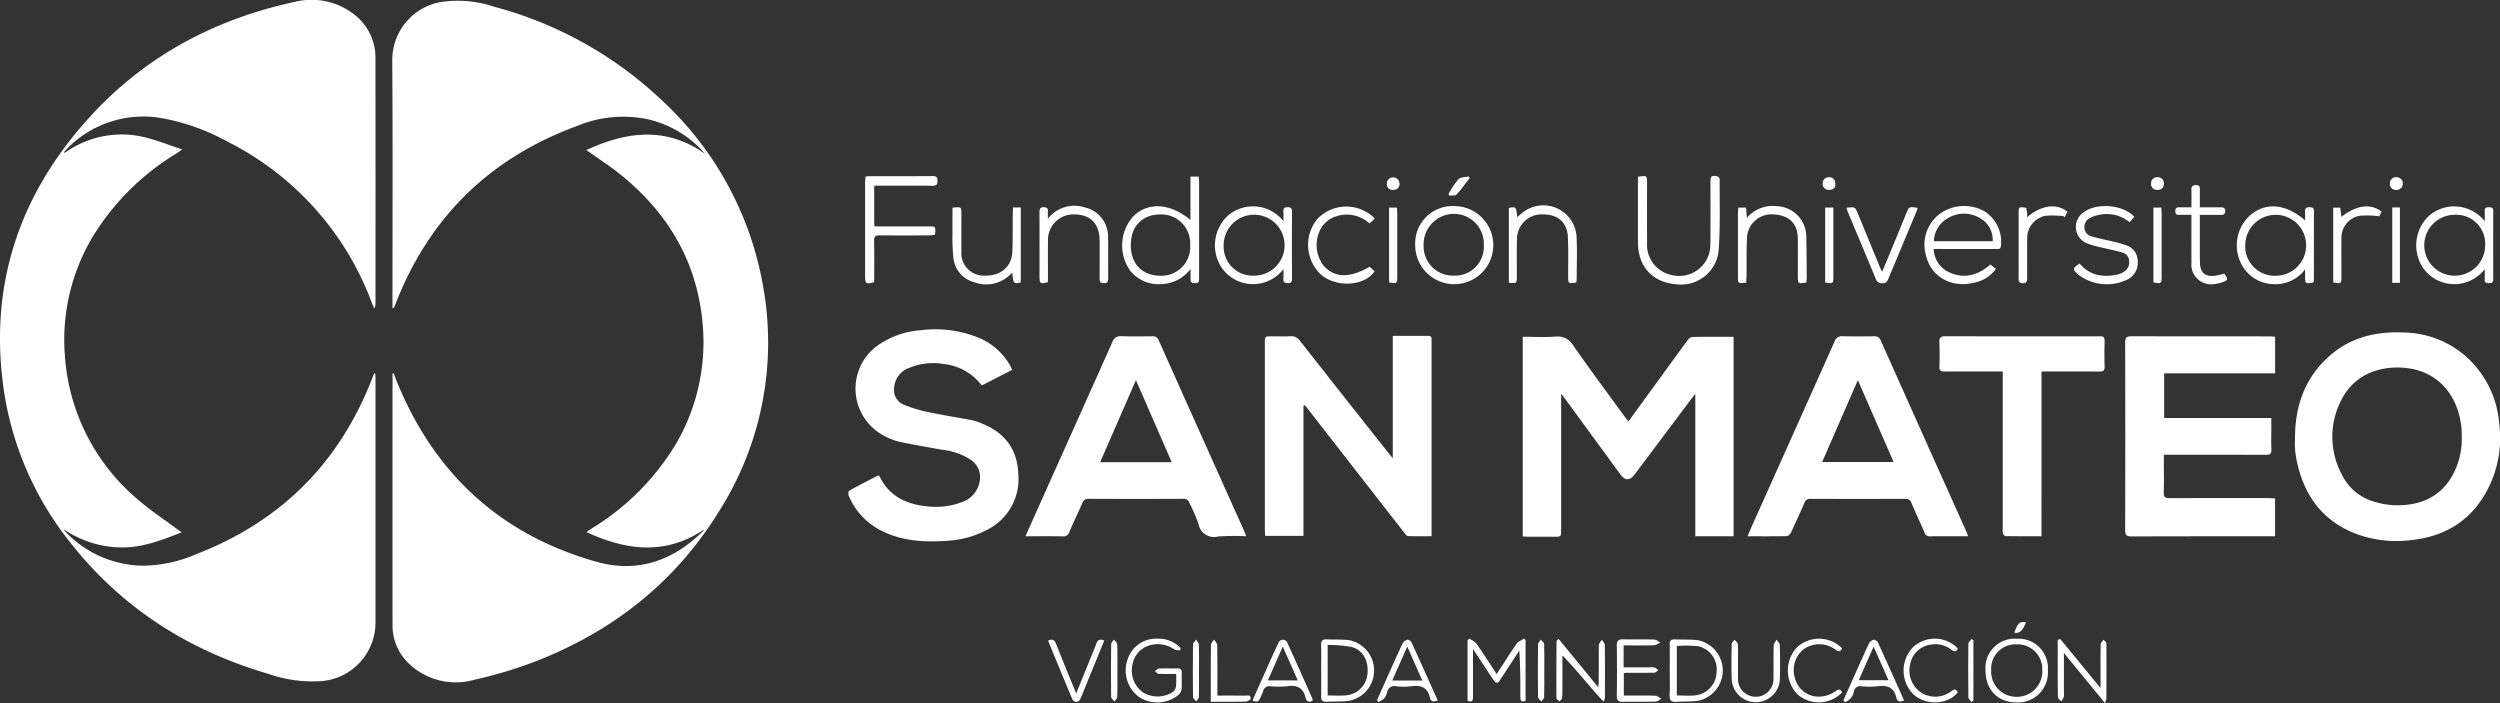
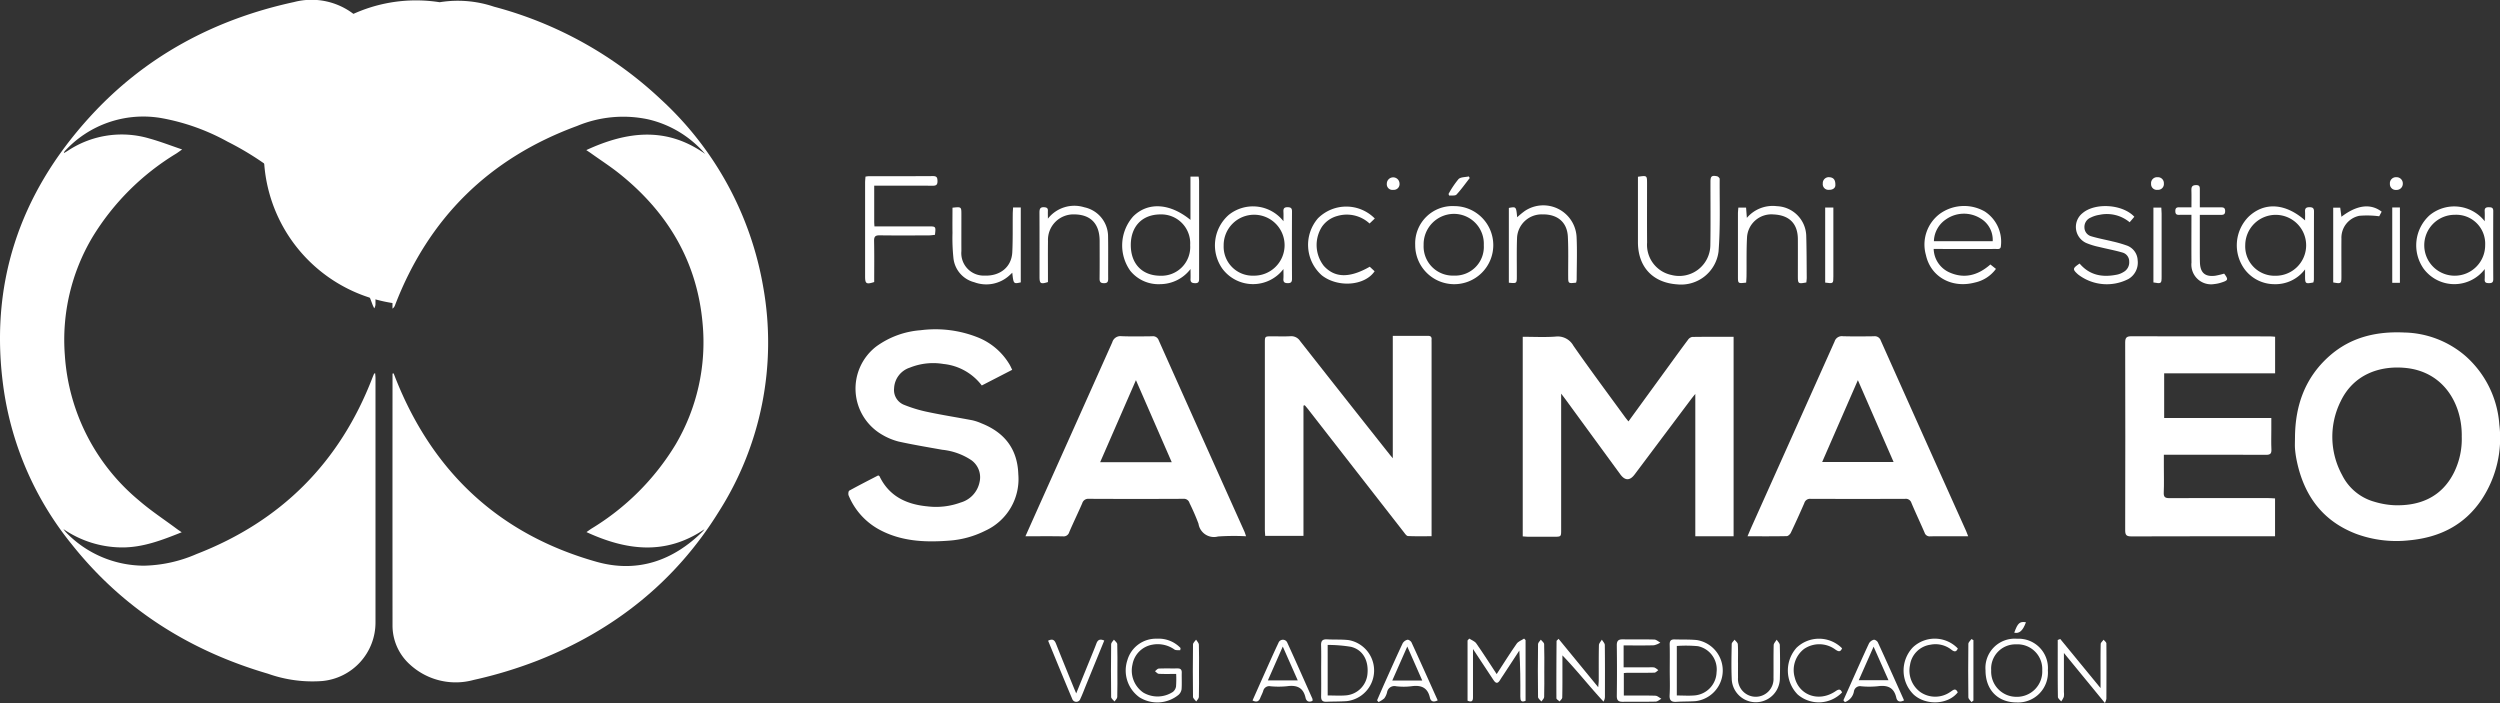
<svg xmlns="http://www.w3.org/2000/svg" id="Logo_San_Mateo_Blanco" data-name="Logo San Mateo Blanco" width="397" height="111.637" viewBox="0 0 397 111.637">
  <rect x="0" y="0" width="397" height="111.637" fill="#333333" stroke="none" />
  <defs>
    <clipPath id="clip-path">
      <rect id="Rectángulo_2893" data-name="Rectángulo 2893" width="397" height="111.637" fill="none" />
    </clipPath>
  </defs>
  <g id="Grupo_7490" data-name="Grupo 7490" clip-path="url(#clip-path)">
    <path id="Trazado_34160" data-name="Trazado 34160" d="M59.574,59.268c.02.281.054.527.054.773q0,19.378,0,38.756a9.323,9.323,0,0,1-8.465,9.351,21,21,0,0,1-8.6-1.16C30.053,103.326,19.5,96.662,11.362,86.4A50.579,50.579,0,0,1,.613,61.986c-2.43-16.64,2.418-31.094,13.641-43.409C23.02,8.957,34.023,3.073,46.692.325A11,11,0,0,1,56.4,2.42,8.606,8.606,0,0,1,59.62,9.334q.028,19.458.006,38.916a1.255,1.255,0,0,1-.2.715c-.09-.2-.193-.386-.269-.586A46.949,46.949,0,0,0,36.142,22.5a34.2,34.2,0,0,0-10.527-3.75,16.9,16.9,0,0,0-15.378,5.305,1.2,1.2,0,0,0-.1.264c.273-.164.463-.271.647-.389A15.485,15.485,0,0,1,23.743,22c1.679.463,3.31,1.1,5.183,1.733-.447.312-.69.494-.944.657a39.608,39.608,0,0,0-13.3,13.271A31.905,31.905,0,0,0,10.3,56.451,32.737,32.737,0,0,0,22.1,79.5c1.882,1.627,3.982,3,5.983,4.492.189.14.388.268.772.531-3.184,1.272-6.194,2.438-9.562,2.409a16.569,16.569,0,0,1-9.228-2.918,4.841,4.841,0,0,0,.348.45A17.264,17.264,0,0,0,22.87,89.83a21.921,21.921,0,0,0,8.339-1.848Q51.357,80.169,59.135,60c.085-.22.177-.437.269-.654.008-.018.046-.023.169-.078" transform="translate(0 0)" fill="#fff" />
-     <path id="Trazado_34161" data-name="Trazado 34161" d="M180.8,84.151c-6.133,4.146-12.322,3.394-18.723.442.319-.223.558-.4.807-.561a39.588,39.588,0,0,0,13.3-13.271,31.975,31.975,0,0,0,4.338-19.26c-.858-9.831-5.519-17.647-13.139-23.769-1.467-1.179-3.058-2.2-4.593-3.3-.206-.147-.421-.282-.741-.5,6.5-3.01,12.759-3.741,18.87.6a16.985,16.985,0,0,0-9.028-5.48A19.014,19.014,0,0,0,160.584,20.1q-20.9,7.672-28.9,28.443a1.055,1.055,0,0,1-.413.562V48.22c0-12.838.06-25.678-.037-38.516A9.36,9.36,0,0,1,138.767.45a17.982,17.982,0,0,1,8.627.71,61.7,61.7,0,0,1,26.468,14.689,52.477,52.477,0,0,1,16.293,29.879,50,50,0,0,1-7.08,35.649c-6.877,11.114-16.641,18.835-28.731,23.607a69.226,69.226,0,0,1-10.177,3.084,10.734,10.734,0,0,1-10.113-2.435,8.318,8.318,0,0,1-2.775-6.3q-.014-19.577,0-39.155v-.757l.178-.032c.129.331.255.664.387.994,5.927,14.8,16.474,24.6,31.833,28.927,6.456,1.819,12.148-.14,16.889-4.853a3.047,3.047,0,0,0,.238-.3" transform="translate(-68.946 -0.096)" fill="#fff" />
+     <path id="Trazado_34161" data-name="Trazado 34161" d="M180.8,84.151c-6.133,4.146-12.322,3.394-18.723.442.319-.223.558-.4.807-.561a39.588,39.588,0,0,0,13.3-13.271,31.975,31.975,0,0,0,4.338-19.26c-.858-9.831-5.519-17.647-13.139-23.769-1.467-1.179-3.058-2.2-4.593-3.3-.206-.147-.421-.282-.741-.5,6.5-3.01,12.759-3.741,18.87.6a16.985,16.985,0,0,0-9.028-5.48A19.014,19.014,0,0,0,160.584,20.1q-20.9,7.672-28.9,28.443a1.055,1.055,0,0,1-.413.562V48.22A9.36,9.36,0,0,1,138.767.45a17.982,17.982,0,0,1,8.627.71,61.7,61.7,0,0,1,26.468,14.689,52.477,52.477,0,0,1,16.293,29.879,50,50,0,0,1-7.08,35.649c-6.877,11.114-16.641,18.835-28.731,23.607a69.226,69.226,0,0,1-10.177,3.084,10.734,10.734,0,0,1-10.113-2.435,8.318,8.318,0,0,1-2.775-6.3q-.014-19.577,0-39.155v-.757l.178-.032c.129.331.255.664.387.994,5.927,14.8,16.474,24.6,31.833,28.927,6.456,1.819,12.148-.14,16.889-4.853a3.047,3.047,0,0,0,.238-.3" transform="translate(-68.946 -0.096)" fill="#fff" />
    <path id="Trazado_34162" data-name="Trazado 34162" d="M526.233,126.071c2.156-2.965,4.248-5.843,6.342-8.719,1.031-1.418,2.058-2.84,3.11-4.242a1.074,1.074,0,0,1,.665-.456c2.174-.035,4.349-.02,6.581-.02v31.673H536.85V121.7c-.3.376-.482.592-.651.817q-4.5,5.993-8.993,11.987c-.753,1-1.518.993-2.269-.033q-4.33-5.918-8.654-11.839c-.2-.271-.4-.535-.737-.974v1.04q0,10.287,0,20.573c0,1.108,0,1.11-1.142,1.112-1.329,0-2.658,0-3.987,0-.313,0-.626-.035-.972-.056V112.63c1.764,0,3.49.093,5.2-.03a2.843,2.843,0,0,1,2.846,1.448c2.656,3.814,5.437,7.541,8.173,11.3.154.212.324.412.569.722" transform="translate(-267.635 -59.148)" fill="#fff" />
    <path id="Trazado_34163" data-name="Trazado 34163" d="M429.3,123.443v20.68h-6.076c-.02-.355-.056-.694-.056-1.034q0-14.788,0-29.575c0-1.078,0-1.08,1.1-1.082.983,0,1.968.039,2.949-.014a1.665,1.665,0,0,1,1.537.745q7.088,9.024,14.218,18.016c.128.161.262.317.512.619V112.358h2.921c.877,0,1.754.015,2.63,0,.439-.01.649.147.609.6-.012.131,0,.265,0,.4v30.818c-1.285,0-2.521.033-3.752-.029-.233-.012-.475-.383-.665-.627q-7.62-9.772-15.228-19.552c-.157-.2-.328-.393-.492-.589Z" transform="translate(-222.309 -59.024)" fill="#fff" />
    <path id="Trazado_34164" data-name="Trazado 34164" d="M734.807,112.565v5.818H717.189v7.092h17.017v1.8c0,1.063-.037,2.128.014,3.189.031.664-.187.862-.851.858-4.439-.026-8.878-.013-13.317-.013H717.14v1.854c0,1.382.043,2.766-.017,4.146-.032.723.22.894.9.891,5.21-.022,10.42-.013,15.63-.01.367,0,.733.033,1.144.053v6.017h-.883c-7.31,0-14.62-.011-21.929.017-.759,0-.988-.189-.986-.968q.038-14.912,0-29.824c0-.772.228-.993.99-.99,7.31.024,14.62.014,21.93.017.285,0,.57.037.888.058" transform="translate(-373.52 -59.096)" fill="#fff" />
    <path id="Trazado_34165" data-name="Trazado 34165" d="M767.795,127.921c.022-5.087,1.586-9.551,5.479-12.987,3.377-2.98,7.44-3.924,11.835-3.722a15.366,15.366,0,0,1,9.764,3.736,16.031,16.031,0,0,1,5.369,10.856,17.7,17.7,0,0,1-2.748,11.846c-2.719,4.124-6.7,6.106-11.543,6.561a18.469,18.469,0,0,1-8.455-1.027c-5.289-2.03-8.235-6.031-9.393-11.467a15.617,15.617,0,0,1-.3-1.964c-.05-.607-.01-1.221-.01-1.832m26.482-.113c.115-5.087-2.762-10.378-8.954-10.974-4.09-.393-8.229,1.048-10.261,5.283a12.644,12.644,0,0,0,.214,11.723,8.157,8.157,0,0,0,5.135,4.251,12.974,12.974,0,0,0,3.121.548c3.834.141,7.486-1.111,9.522-5.208a12,12,0,0,0,1.225-5.623" transform="translate(-403.35 -58.411)" fill="#fff" />
    <path id="Trazado_34166" data-name="Trazado 34166" d="M343.068,144.248c.975-2.182,1.87-4.188,2.769-6.192q5.519-12.3,11.023-24.613a1.341,1.341,0,0,1,1.476-.965c1.619.06,3.241.03,4.862.012a.955.955,0,0,1,1.034.64q6.784,15.182,13.6,30.347c.094.209.155.432.274.77a37.492,37.492,0,0,0-4.456.036,2.482,2.482,0,0,1-3.1-2.028,34.917,34.917,0,0,0-1.426-3.28.922.922,0,0,0-1-.674q-7.493.036-14.986,0a.988.988,0,0,0-1.052.712c-.667,1.532-1.4,3.036-2.059,4.569a.919.919,0,0,1-.991.681c-1.934-.037-3.87-.014-5.972-.014m17.552-24.793-5.681,13.027H366.3l-5.684-13.027" transform="translate(-180.229 -59.089)" fill="#fff" />
    <path id="Trazado_34167" data-name="Trazado 34167" d="M584.645,144.251c.281-.651.492-1.159.717-1.661q6.56-14.627,13.108-29.259a1.2,1.2,0,0,1,1.309-.845c1.646.047,3.295.029,4.942.008a1,1,0,0,1,1.088.683q6.73,15.073,13.5,30.129c.117.261.213.53.379.948h-1.721c-1.435,0-2.87-.019-4.3.01a.832.832,0,0,1-.9-.581c-.685-1.582-1.423-3.141-2.093-4.729a.929.929,0,0,0-1.021-.645q-7.493.026-14.986,0a.935.935,0,0,0-1,.671q-1.03,2.372-2.141,4.708c-.113.238-.424.537-.65.542-2.015.042-4.032.025-6.225.025M596.5,132.462h11.344l-5.672-13-5.672,13" transform="translate(-307.141 -59.093)" fill="#fff" />
    <path id="Trazado_34168" data-name="Trazado 34168" d="M309.834,116.629l-4.824,2.484a8.744,8.744,0,0,0-6.1-3.416,9.869,9.869,0,0,0-5.319.581,3.609,3.609,0,0,0-2.506,3.275,2.526,2.526,0,0,0,1.567,2.628,21.738,21.738,0,0,0,3.86,1.158c2.33.493,4.686.858,7.026,1.306a8.106,8.106,0,0,1,1.43.485c3.668,1.458,5.719,4.085,5.843,8.1a9.008,9.008,0,0,1-5.21,8.93,15.168,15.168,0,0,1-5.873,1.6c-3.854.288-7.654.1-11.141-1.842a10.883,10.883,0,0,1-4.72-5.33c-.093-.213-.039-.7.1-.774,1.526-.845,3.084-1.635,4.6-2.421.112.074.176.092.2.132,1.536,3.206,4.31,4.479,7.635,4.789a11.339,11.339,0,0,0,5.255-.615,4.25,4.25,0,0,0,2.994-3.219,3.338,3.338,0,0,0-1.313-3.514,10.188,10.188,0,0,0-4.6-1.642c-2.319-.413-4.645-.8-6.943-1.307a10.08,10.08,0,0,1-2.632-1.1,8.447,8.447,0,0,1-.936-13.978,13.667,13.667,0,0,1,7.079-2.6,18.229,18.229,0,0,1,9.21,1.193,10.285,10.285,0,0,1,4.907,4.262c.146.245.256.51.417.833" transform="translate(-149.102 -57.9)" fill="#fff" />
-     <path id="Trazado_34169" data-name="Trazado 34169" d="M665.044,144.254c-1.981,0-3.834.012-5.687-.021-.156,0-.37-.286-.441-.481a2.156,2.156,0,0,1-.022-.711q0-11.917,0-23.834v-1.117h-.943c-2.763,0-5.527-.017-8.29.012-.624.006-.846-.179-.827-.813.039-1.274.06-2.553-.006-3.825-.041-.806.276-.973,1.01-.971q12.116.031,24.232.013a2.238,2.238,0,0,0,.239,0c.593-.063.777.2.759.788q-.058,1.991,0,3.985c.018.617-.159.831-.8.823-2.763-.033-5.526-.014-8.29-.014h-.93Z" transform="translate(-340.857 -59.098)" fill="#fff" />
    <path id="Trazado_34170" data-name="Trazado 34170" d="M386.283,65.955V59.083h1.3c.025.248.07.481.071.714q.007,7.694,0,15.387c0,.442.021.845-.644.825-.5-.015-.744-.144-.718-.673.022-.448,0-.9,0-1.573a6.093,6.093,0,0,1-4.794,2.4,5.755,5.755,0,0,1-4.771-2.122,6.94,6.94,0,0,1,.474-8.65c2.332-2.3,5.8-2.115,9.076.562m-.043,4.035a4.587,4.587,0,0,0-4.7-4.9c-2.888,0-4.715,1.867-4.726,4.839-.01,3.017,1.817,4.905,4.74,4.9a4.56,4.56,0,0,0,4.69-4.832" transform="translate(-197.238 -31.039)" fill="#fff" />
    <path id="Trazado_34171" data-name="Trazado 34171" d="M547.991,58.985c1.441-.211,1.445-.21,1.446,1.058,0,3.135-.016,6.269.007,9.4a4.881,4.881,0,0,0,3.864,5.14,4.939,4.939,0,0,0,6.179-4.695c.057-3.373.015-6.747.02-10.121,0-.859.2-1.03,1.049-.857.166.034.416.278.415.423-.024,3.848.121,7.711-.183,11.538a5.989,5.989,0,0,1-6.552,5.206c-3.9-.262-6.244-2.779-6.246-6.708q0-4.742,0-9.484Z" transform="translate(-287.885 -30.918)" fill="#fff" />
    <path id="Trazado_34172" data-name="Trazado 34172" d="M759.186,71.265c0-.509.02-.951-.005-1.39-.03-.511.166-.7.691-.7.492,0,.731.123.73.661-.013,3.613-.008,7.227-.015,10.84a2.292,2.292,0,0,1-.089.45c-1.263.241-1.311.2-1.313-1,0-.291,0-.582,0-1.077a5.852,5.852,0,0,1-4.843,2.35,5.923,5.923,0,0,1-4.7-2.295,6.44,6.44,0,0,1,.588-8.431c2.5-2.352,5.83-2.155,8.955.6m-4.7,8.788a4.836,4.836,0,1,0-4.8-4.878,4.667,4.667,0,0,0,4.8,4.878" transform="translate(-393.14 -36.271)" fill="#fff" />
    <path id="Trazado_34173" data-name="Trazado 34173" d="M290.874,60.433c0,1.99,0,3.871,0,5.752,0,.206.021.413.037.712h8.545c1.218,0,1.218,0,1.063,1.345-.309.029-.638.086-.968.087-2.6.008-5.207.026-7.811-.009-.7-.009-.9.206-.885.907.046,2.175.018,4.352.018,6.51-1.244.4-1.446.278-1.446-.883q0-7.452,0-14.905c0-.312.04-.625.062-.952a4.351,4.351,0,0,1,.525-.07c3.4,0,6.8.009,10.2-.015.589,0,.694.238.708.758.017.592-.175.781-.772.775-2.763-.027-5.526-.011-8.289-.011h-.991" transform="translate(-152.049 -30.949)" fill="#fff" />
    <path id="Trazado_34174" data-name="Trazado 34174" d="M819.249,71.418c0-.651.023-1.124-.006-1.595-.032-.5.2-.641.662-.632.425.009.7.055.7.595q-.023,5.42,0,10.841c0,.514-.227.621-.677.618s-.718-.082-.685-.608c.03-.475.007-.953.007-1.63a6.066,6.066,0,0,1-9.69-.036,6.437,6.437,0,0,1,.948-8.516,6.153,6.153,0,0,1,8.741.963M814.5,70.392a4.836,4.836,0,1,0,4.819,4.795,4.589,4.589,0,0,0-4.819-4.795" transform="translate(-424.675 -36.282)" fill="#fff" />
    <path id="Trazado_34175" data-name="Trazado 34175" d="M417.356,71.418c0-.624.022-1.071-.006-1.514-.03-.492.112-.726.661-.718.5.007.707.141.7.677q-.027,5.341,0,10.682c0,.505-.143.708-.676.7-.517,0-.725-.169-.688-.692.032-.448.007-.9.007-1.549a6.068,6.068,0,0,1-9.689-.037,6.426,6.426,0,0,1,1.009-8.567,6.147,6.147,0,0,1,8.68,1.012m-4.714,8.644a4.838,4.838,0,1,0-4.781-4.766,4.606,4.606,0,0,0,4.781,4.766" transform="translate(-213.541 -36.281)" fill="#fff" />
    <path id="Trazado_34176" data-name="Trazado 34176" d="M654.358,78.21l.88.7a5.6,5.6,0,0,1-3.351,2.167c-3.641.964-7.012-.89-7.769-4.368a6.094,6.094,0,0,1,2.212-6.548,6.6,6.6,0,0,1,7.138-.364,5.718,5.718,0,0,1,2.557,5.473c-.03.586-.461.475-.815.476q-4.463.006-8.925,0h-.936a4.215,4.215,0,0,0,2.411,3.681c2.4,1.108,4.591.548,6.6-1.224m.363-3.694a3.95,3.95,0,0,0-1.992-3.649,4.975,4.975,0,0,0-5.416.178,4.314,4.314,0,0,0-1.93,3.471Z" transform="translate(-338.282 -36.21)" fill="#fff" />
    <path id="Trazado_34177" data-name="Trazado 34177" d="M479.683,68.951a6.2,6.2,0,1,1-6.217,6.133,5.927,5.927,0,0,1,6.217-6.133m-.094,11.035a4.561,4.561,0,0,0,4.77-4.826,4.748,4.748,0,0,0-4.786-4.975,4.834,4.834,0,0,0-4.769,4.951,4.639,4.639,0,0,0,4.786,4.851" transform="translate(-248.732 -36.222)" fill="#fff" />
    <path id="Trazado_34178" data-name="Trazado 34178" d="M318.655,69.412c1.414-.151,1.414-.151,1.415,1.067,0,1.939-.01,3.878,0,5.817a3.568,3.568,0,0,0,3.682,3.9c2.478.088,4.277-1.366,4.4-3.7.1-2.013.052-4.035.074-6.053,0-.341.033-.681.053-1.064H329.5V81.27c-1.154.255-1.154.255-1.349-1.533-.206.192-.357.341-.516.481a5.444,5.444,0,0,1-5.514,1.031,4.432,4.432,0,0,1-3.31-3.793,30.686,30.686,0,0,1-.154-4.052c-.021-1.323,0-2.646,0-3.993" transform="translate(-167.401 -36.429)" fill="#fff" />
    <path id="Trazado_34179" data-name="Trazado 34179" d="M582.74,81.1c-1.3.151-1.3.151-1.3-.983q0-4.979,0-9.959c0-.312.039-.624.063-.974h1.228c.039.515.077,1,.125,1.635a5.386,5.386,0,0,1,4.774-1.856,4.846,4.846,0,0,1,4.655,4.661c.067,2.228.061,4.458.08,6.688,0,.26-.041.52-.061.762-1.3.242-1.349.207-1.349-1,0-1.966.011-3.931,0-5.9-.019-2.442-1.36-3.786-3.855-3.9a3.878,3.878,0,0,0-4.217,3.645c-.109,2.013-.056,4.034-.08,6.051,0,.366-.036.733-.056,1.125" transform="translate(-305.455 -36.221)" fill="#fff" />
    <path id="Trazado_34180" data-name="Trazado 34180" d="M515.481,80.986c-1.253.14-1.254.14-1.26-1-.011-2.1.055-4.2-.051-6.3-.117-2.309-1.647-3.579-4.042-3.542a3.913,3.913,0,0,0-4.026,3.712c-.076,2.018-.03,4.04-.036,6.06,0,1.2,0,1.2-1.267,1.079V69.12c1.16-.218,1.16-.218,1.321,1.48a13.555,13.555,0,0,1,1.216-1,5.289,5.289,0,0,1,8.219,4.118c.11,2.254.021,4.518.015,6.777a2.891,2.891,0,0,1-.09.49" transform="translate(-265.194 -36.1)" fill="#fff" />
    <path id="Trazado_34181" data-name="Trazado 34181" d="M694.766,78.068C696.415,80,698.5,80.3,700.8,79.811a3.213,3.213,0,0,0,.945-.4,1.739,1.739,0,0,0,.9-1.657,1.458,1.458,0,0,0-1.074-1.433c-1.216-.356-2.47-.579-3.7-.887a11.223,11.223,0,0,1-2.043-.626,2.8,2.8,0,0,1-.594-4.744c2-1.7,6.363-1.431,8.225.577l-.743.872a5.645,5.645,0,0,0-4.812-1.177,4.536,4.536,0,0,0-1.353.426,1.6,1.6,0,0,0-1.016,1.571,1.471,1.471,0,0,0,1.105,1.413c1.111.335,2.262.538,3.39.818a19.142,19.142,0,0,1,2.133.61,2.591,2.591,0,0,1,1.825,2.377,3.009,3.009,0,0,1-1.468,2.973,7.482,7.482,0,0,1-8.009-.732c-.89-.807-.873-.964.253-1.721" transform="translate(-364.527 -36.218)" fill="#fff" />
    <path id="Trazado_34182" data-name="Trazado 34182" d="M349.1,70.936a5.331,5.331,0,0,1,5.777-1.816,4.748,4.748,0,0,1,3.784,4.705c.038,2.2,0,4.411.016,6.616,0,.474-.081.733-.646.736s-.727-.2-.72-.745c.024-1.993.013-3.986.009-5.979-.006-2.7-1.406-4.167-4-4.2a4.048,4.048,0,0,0-4.2,4.233c-.027,1.886-.005,3.773-.006,5.66V81c-1.161.364-1.339.247-1.339-.839,0-3.4.009-6.8-.009-10.2,0-.585.114-.9.793-.843.416.038.566.188.547.585-.016.344,0,.69,0,1.239" transform="translate(-182.699 -36.207)" fill="#fff" />
    <path id="Trazado_34183" data-name="Trazado 34183" d="M448.22,71.012l-.829.792a5.322,5.322,0,0,0-5.1-1.2,4.337,4.337,0,0,0-2.441,1.687,5.379,5.379,0,0,0,.272,6.237c1.738,1.925,4.079,1.978,7.3.139l.772.72c-1.579,2.338-5.865,2.626-8.384.648a6.455,6.455,0,0,1-.609-9.062,6.361,6.361,0,0,1,9.021.037" transform="translate(-229.905 -36.311)" fill="#fff" />
-     <path id="Trazado_34184" data-name="Trazado 34184" d="M617.764,69.408c1.363-.159,1.363-.159,1.816.942q1.737,4.229,3.476,8.457c.089.216.2.422.366.77.555-1.331,1.064-2.543,1.565-3.757q1.137-2.756,2.266-5.516c.45-1.1.45-1.095,1.817-.877-.092.254-.167.5-.264.728q-2.19,5.247-4.38,10.493c-.185.446-.366.757-.955.743a.993.993,0,0,1-1.064-.7c-1.462-3.554-2.959-7.094-4.44-10.641-.079-.189-.124-.392-.2-.642" transform="translate(-324.54 -36.413)" fill="#fff" />
    <path id="Trazado_34185" data-name="Trazado 34185" d="M731.662,66.636c0,1.809,0,3.5,0,5.2,0,.8,0,1.594.021,2.391.052,1.634.837,2.3,2.464,2.081a13.578,13.578,0,0,0,1.383-.33c.687.916.652,1.065-.391,1.4a5.145,5.145,0,0,1-1.16.255,3.128,3.128,0,0,1-3.642-3.41c-.023-2.2-.005-4.41-.006-6.615v-.968c-.7,0-1.33-.017-1.958.006-.451.017-.6-.169-.6-.61,0-.462.193-.6.623-.59.606.02,1.213.005,1.938.005,0-.93.018-1.8-.007-2.662-.015-.521.061-.845.708-.868.684-.024.631.38.629.817,0,.87,0,1.74,0,2.713,1.146,0,2.2.007,3.254,0,.432,0,.771,0,.768.607s-.368.591-.785.589c-1.032-.006-2.065,0-3.237,0" transform="translate(-382.332 -32.527)" fill="#fff" />
-     <path id="Trazado_34186" data-name="Trazado 34186" d="M676.561,69.283c.04.237.094.493.122.751.026.228.024.459.035.723,2.223-1.915,4.646-2.248,6.406-.854l-.505.932-.049-.219a13.685,13.685,0,0,0-3-.07,3.615,3.615,0,0,0-2.856,3.637q-.019,3.144,0,6.288c0,.5-.08.777-.686.777s-.681-.287-.679-.783c.012-3.423.006-6.845.007-10.269,0-1.091.015-1.1,1.2-.913" transform="translate(-354.796 -36.275)" fill="#fff" />
    <path id="Trazado_34187" data-name="Trazado 34187" d="M780.6,81.13V69.258h1.115c.065.488.126.946.191,1.442,2.45-1.876,4.628-2.156,6.389-.809l-.392.731a14.7,14.7,0,0,0-3.154-.076,3.549,3.549,0,0,0-2.843,3.636c-.016,1.991,0,3.982,0,5.973,0,1.17-.035,1.2-1.3.975" transform="translate(-410.087 -36.277)" fill="#fff" />
    <rect id="Rectángulo_2892" data-name="Rectángulo 2892" width="1.215" height="11.964" transform="translate(379.889 32.946)" fill="#fff" />
    <path id="Trazado_34188" data-name="Trazado 34188" d="M610.63,69.422h1.3v.969q0,4.982,0,9.963c0,1.168,0,1.168-1.3.993Z" transform="translate(-320.792 -36.471)" fill="#fff" />
    <path id="Trazado_34189" data-name="Trazado 34189" d="M720.445,81.338V69.455H721.7c.017.328.047.637.047.947q0,4.983,0,9.966c0,1.17-.038,1.2-1.307.97" transform="translate(-378.483 -36.488)" fill="#fff" />
-     <path id="Trazado_34190" data-name="Trazado 34190" d="M464.727,81.337V69.455h1.258c.017.328.047.637.047.947q.005,4.982,0,9.966c0,1.17-.038,1.2-1.307.97" transform="translate(-244.143 -36.488)" fill="#fff" />
    <path id="Trazado_34191" data-name="Trazado 34191" d="M484.613,61.812a14.66,14.66,0,0,1,1.584-2.359c.337-.347,1.078-.3,1.637-.432l.148.257c-.691.884-1.338,1.808-2.1,2.625-.208.223-.765.12-1.162.166l-.105-.257" transform="translate(-254.59 -31.006)" fill="#fff" />
    <path id="Trazado_34192" data-name="Trazado 34192" d="M800.59,61.3a.922.922,0,0,1-1.024-.955.963.963,0,0,1,1.008-1.064.992.992,0,0,1,1.04,1.045.975.975,0,0,1-1.023.974" transform="translate(-420.048 -31.142)" fill="#fff" />
    <path id="Trazado_34193" data-name="Trazado 34193" d="M466,60.3a.917.917,0,0,1-1,.993.889.889,0,0,1-1.019-.956A1.007,1.007,0,1,1,466,60.3" transform="translate(-243.754 -31.145)" fill="#fff" />
    <path id="Trazado_34194" data-name="Trazado 34194" d="M721.7,60.276a.925.925,0,0,1-1,1.014.909.909,0,0,1-1.032-.956.952.952,0,0,1,1.031-1.048.942.942,0,0,1,1,.99" transform="translate(-378.076 -31.146)" fill="#fff" />
    <path id="Trazado_34195" data-name="Trazado 34195" d="M611.826,60.606c-.027.393-.4.7-1.024.681a.9.9,0,0,1-.971-1.011.95.95,0,0,1,1.082-.991c.629.06.952.414.913,1.321" transform="translate(-320.372 -31.142)" fill="#fff" />
    <path id="Trazado_34196" data-name="Trazado 34196" d="M491.256,213.646c.378.248.874.414,1.115.758,1.1,1.568,2.127,3.185,3.242,4.878,1.094-1.681,2.094-3.283,3.174-4.828.256-.366.782-.545,1.183-.81l.232.238v9.642c-.715.306-.834-.063-.831-.67.013-2.409.005-4.819-.159-7.312l-2.525,3.86c-.178.272-.371.537-.535.818-.369.63-.686.563-1.06-.014-1.008-1.556-2.041-3.1-3.239-4.907v4.622c0,1.011-.015,2.023,0,3.034.012.648-.246.82-.864.553v-9.564Z" transform="translate(-257.941 -112.237)" fill="#fff" />
    <path id="Trazado_34197" data-name="Trazado 34197" d="M441.991,218.756c0-1.3.03-2.61-.013-3.913-.024-.737.26-.986.972-.946,1.138.064,2.288-.01,3.416.12a4.9,4.9,0,0,1-.295,9.689c-1.071.076-2.148.052-3.221.1-.623.029-.879-.208-.866-.847.028-1.4.009-2.8.008-4.206m1.034,4.054c1.032,0,1.978.064,2.913-.014a3.747,3.747,0,0,0,3.4-3.358c.226-2.154-.712-3.883-2.607-4.351a22.367,22.367,0,0,0-3.708-.3Z" transform="translate(-232.19 -112.368)" fill="#fff" />
    <path id="Trazado_34198" data-name="Trazado 34198" d="M695.924,223.944,689.413,216v6.2a2.8,2.8,0,0,1-.017.778,3.377,3.377,0,0,1-.42.719c-.18-.241-.513-.478-.517-.722-.04-2.445-.026-4.892-.028-7.338q0-.852,0-1.7l.4-.158,6.4,7.8c0-.842,0-1.427,0-2.013,0-1.663-.017-3.327.024-4.989.006-.232.3-.456.462-.684.154.2.439.4.44.6.025,2.935.012,5.87,0,8.8a3.309,3.309,0,0,1-.228.647" transform="translate(-361.664 -112.307)" fill="#fff" />
    <path id="Trazado_34199" data-name="Trazado 34199" d="M558.6,218.833c0-1.368.025-2.738-.01-4.106-.015-.6.22-.825.793-.806,1.171.038,2.35-.011,3.513.1a4.9,4.9,0,0,1-.17,9.7c-1.005.075-2.019.042-3.025.109-.815.055-1.176-.185-1.121-1.086.078-1.3.02-2.606.02-3.91m1.123-3.872v7.861c1.016,0,1.963.073,2.895-.015a3.808,3.808,0,0,0,3.418-3.68,3.757,3.757,0,0,0-2.968-4.133,20.242,20.242,0,0,0-3.345-.033" transform="translate(-293.445 -112.382)" fill="#fff" />
    <path id="Trazado_34200" data-name="Trazado 34200" d="M521.044,213.721l6.3,7.687c.04-.514.081-.805.082-1.1.007-1.859-.017-3.718.027-5.576.007-.3.3-.587.466-.88.164.286.467.571.47.859.036,2.739.023,5.478.018,8.218a1.505,1.505,0,0,1-.226.762c-2.216-2.373-4.195-4.937-6.524-7.341q0,.949,0,1.9c0,1.6.011,3.2-.027,4.793-.005.213-.272.42-.417.629-.177-.173-.508-.344-.509-.518-.018-3.031,0-6.062.023-9.092,0-.046.081-.091.32-.341" transform="translate(-273.545 -112.277)" fill="#fff" />
    <path id="Trazado_34201" data-name="Trazado 34201" d="M541.992,214.861v3.487h4.018a3.336,3.336,0,0,1,.875.022,2.248,2.248,0,0,1,.614.433c-.206.135-.409.383-.618.388-1.433.035-2.868.018-4.3.022-.159,0-.318.022-.557.04v3.575c1.7,0,3.357-.027,5.01.023.323.01.636.316.954.485-.3.157-.606.442-.914.45-1.727.044-3.456,0-5.183.03-.684.01-.994-.181-.983-.94q.057-4.01,0-8.02c-.01-.743.268-.968.968-.956,1.662.029,3.326-.018,4.988.033.325.009.64.315.96.485a3.182,3.182,0,0,1-1.023.424c-1.56.047-3.122.02-4.805.02" transform="translate(-284.161 -112.371)" fill="#fff" />
    <path id="Trazado_34202" data-name="Trazado 34202" d="M669.266,213.7a4.658,4.658,0,0,1,4.908,5.015,4.739,4.739,0,0,1-4.96,5.095c-3,0-4.943-2.007-4.941-5.1a4.64,4.64,0,0,1,4.993-5.011m-.035,9.221a4.018,4.018,0,0,0,4.05-4.223,3.926,3.926,0,0,0-4.132-4.109,3.862,3.862,0,0,0-3.975,4.131,4,4,0,0,0,4.056,4.2" transform="translate(-348.973 -112.265)" fill="#fff" />
    <path id="Trazado_34203" data-name="Trazado 34203" d="M384.655,219.28c-1,0-1.881.027-2.753-.02-.21-.011-.406-.269-.609-.414.2-.146.4-.408.606-.418.976-.045,1.956-.008,2.934-.025.48-.008.728.146.715.669-.022.88.036,1.764-.028,2.64a1.487,1.487,0,0,1-.48.885,5.339,5.339,0,0,1-6.2.4,5.227,5.227,0,0,1-1.927-5.9,4.719,4.719,0,0,1,4.7-3.412,4.786,4.786,0,0,1,3.746,1.48l-.051.349c-.308-.03-.686.044-.911-.108a4.616,4.616,0,0,0-3.537-.768,3.874,3.874,0,0,0-3.13,3.115,4.249,4.249,0,0,0,1.7,4.48,4.442,4.442,0,0,0,4.71-.1,1.391,1.391,0,0,0,.5-.852,16.9,16.9,0,0,0,.023-2" transform="translate(-197.886 -112.259)" fill="#fff" />
    <path id="Trazado_34204" data-name="Trazado 34204" d="M470.34,223.654c-.725.375-1.111.126-1.237-.433-.368-1.634-1.418-2.019-2.938-1.807a10.121,10.121,0,0,1-2.438,0,1.178,1.178,0,0,0-1.426.957,2.62,2.62,0,0,1-.446.966,3.88,3.88,0,0,1-.914.588l-.225-.281c.426-.973.846-1.948,1.279-2.917.917-2.047,1.826-4.1,2.78-6.127a1.229,1.229,0,0,1,.761-.57c.179-.041.549.211.645.419,1.4,3.038,2.759,6.091,4.159,9.2m-2.453-3.144-2.375-5.4-2.383,5.4Z" transform="translate(-242.035 -112.438)" fill="#fff" />
    <path id="Trazado_34205" data-name="Trazado 34205" d="M626.355,223.654c-.711.365-1.1.151-1.233-.425-.366-1.626-1.4-2.026-2.932-1.817a13.492,13.492,0,0,1-2.634.008.982.982,0,0,0-1.153.766,2.2,2.2,0,0,1-1.445,1.748l-.239-.291q.57-1.275,1.14-2.55c.97-2.166,1.927-4.338,2.93-6.488a1.234,1.234,0,0,1,.76-.574c.178-.043.552.208.646.415,1.4,3.038,2.76,6.092,4.16,9.208m-7.191-3.2h4.719l-2.363-5.323-2.356,5.323" transform="translate(-323.991 -112.438)" fill="#fff" />
    <path id="Trazado_34206" data-name="Trazado 34206" d="M428.57,223.742c-.566.26-.977.091-1.108-.5-.363-1.624-1.393-2.037-2.927-1.825a13.271,13.271,0,0,1-2.638.008.983.983,0,0,0-1.159.758c-.118.37-.316.714-.457,1.077-.217.56-.566.755-1.235.421.594-1.336,1.182-2.663,1.775-3.988.772-1.723,1.533-3.45,2.34-5.157a.754.754,0,0,1,1.413-.016c1.354,2.958,2.671,5.934,3.992,8.908a.9.9,0,0,1,0,.311m-7.086-3.242h4.749l-2.38-5.378-2.369,5.378" transform="translate(-220.144 -112.446)" fill="#fff" />
    <path id="Trazado_34207" data-name="Trazado 34207" d="M580.317,217.673c0,.784-.01,1.567,0,2.35a2.824,2.824,0,1,0,5.633.04c.02-1.73-.018-3.461.029-5.19.008-.294.311-.58.478-.869.172.284.487.564.494.852.047,1.729.06,3.461.013,5.19a3.825,3.825,0,1,1-7.649.137c-.078-1.825-.035-3.656,0-5.483,0-.234.3-.463.455-.694.18.243.5.477.515.73.061.976.025,1.957.025,2.937Z" transform="translate(-304.319 -112.426)" fill="#fff" />
    <path id="Trazado_34208" data-name="Trazado 34208" d="M606.751,222.218a5.131,5.131,0,0,1-7.047.327,5.429,5.429,0,0,1-.179-7.425,5.156,5.156,0,0,1,7.229.089c-.265.641-.595.525-1.089.181a4.286,4.286,0,0,0-4.943-.082,4.234,4.234,0,0,0-1.483,4.538c.7,2.833,3.8,3.929,6.384,2.238.456-.3.831-.572,1.129.135" transform="translate(-314.233 -112.258)" fill="#fff" />
    <path id="Trazado_34209" data-name="Trazado 34209" d="M645.482,215.22c-.242.609-.571.546-1.032.192a4.078,4.078,0,0,0-3.328-.781,3.8,3.8,0,0,0-3.233,3.233,4.225,4.225,0,0,0,1.681,4.311,4.173,4.173,0,0,0,4.7-.034c.438-.272.84-.745,1.2.055-1.521,1.945-5,2.128-6.962.386a5.339,5.339,0,0,1-.149-7.549,5.072,5.072,0,0,1,7.116.188" transform="translate(-334.58 -112.249)" fill="#fff" />
    <path id="Trazado_34210" data-name="Trazado 34210" d="M359.568,214.15l-2.857,6.994c-.308.754-.588,1.521-.935,2.256a.68.68,0,0,1-1.274.063c-1.3-3.079-2.564-6.177-3.848-9.289.719-.36,1.023-.108,1.259.488.885,2.241,1.8,4.469,2.708,6.7.133.329.273.655.494,1.183.838-2.058,1.6-3.939,2.369-5.821.282-.694.569-1.386.831-2.088.2-.544.515-.818,1.253-.488" transform="translate(-184.215 -112.428)" fill="#fff" />
-     <path id="Trazado_34211" data-name="Trazado 34211" d="M406.114,222.88c1.581,0,2.981-.015,4.381.01.364.007.984-.222.9.486-.024.193-.547.454-.846.461-1.784.043-3.57.021-5.478.021v-2.083c0-2.316-.017-4.632.024-6.947.005-.281.326-.555.5-.832.174.283.493.565.5.851.042,2.283.024,4.567.024,6.85v1.182" transform="translate(-212.799 -112.422)" fill="#fff" />
    <path id="Trazado_34212" data-name="Trazado 34212" d="M400.052,218.9c0,1.4.02,2.808-.02,4.21-.007.24-.275.473-.423.709-.178-.243-.507-.486-.51-.731q-.055-4.161,0-8.323c0-.255.317-.506.486-.759.156.261.439.517.448.783.046,1.369.021,2.741.021,4.112" transform="translate(-209.65 -112.428)" fill="#fff" />
    <path id="Trazado_34213" data-name="Trazado 34213" d="M372.707,218.919c0,1.4.021,2.8-.021,4.2-.007.24-.285.471-.439.706-.185-.235-.528-.469-.532-.707q-.056-4.2,0-8.4c0-.237.287-.471.44-.706.185.236.522.466.53.708.051,1.4.025,2.8.025,4.2" transform="translate(-195.265 -112.43)" fill="#fff" />
    <path id="Trazado_34214" data-name="Trazado 34214" d="M515.53,218.919c0,1.4.021,2.8-.021,4.2-.007.24-.286.471-.439.706-.185-.235-.528-.469-.532-.707q-.056-4.2,0-8.4c0-.237.287-.471.44-.706.185.236.522.466.53.708.051,1.4.025,2.8.025,4.2" transform="translate(-270.297 -112.43)" fill="#fff" />
    <path id="Trazado_34215" data-name="Trazado 34215" d="M659,223.808c-.171-.251-.487-.5-.491-.752q-.053-4.247,0-8.493c0-.255.32-.506.491-.759l.312.169v9.607l-.312.229" transform="translate(-345.933 -112.321)" fill="#fff" />
    <path id="Trazado_34216" data-name="Trazado 34216" d="M673.882,209.791c.556-1.538.87-1.818,1.86-1.657-.491,1.345-1.052,1.845-1.86,1.657" transform="translate(-354.021 -109.321)" fill="#fff" />
  </g>
</svg>